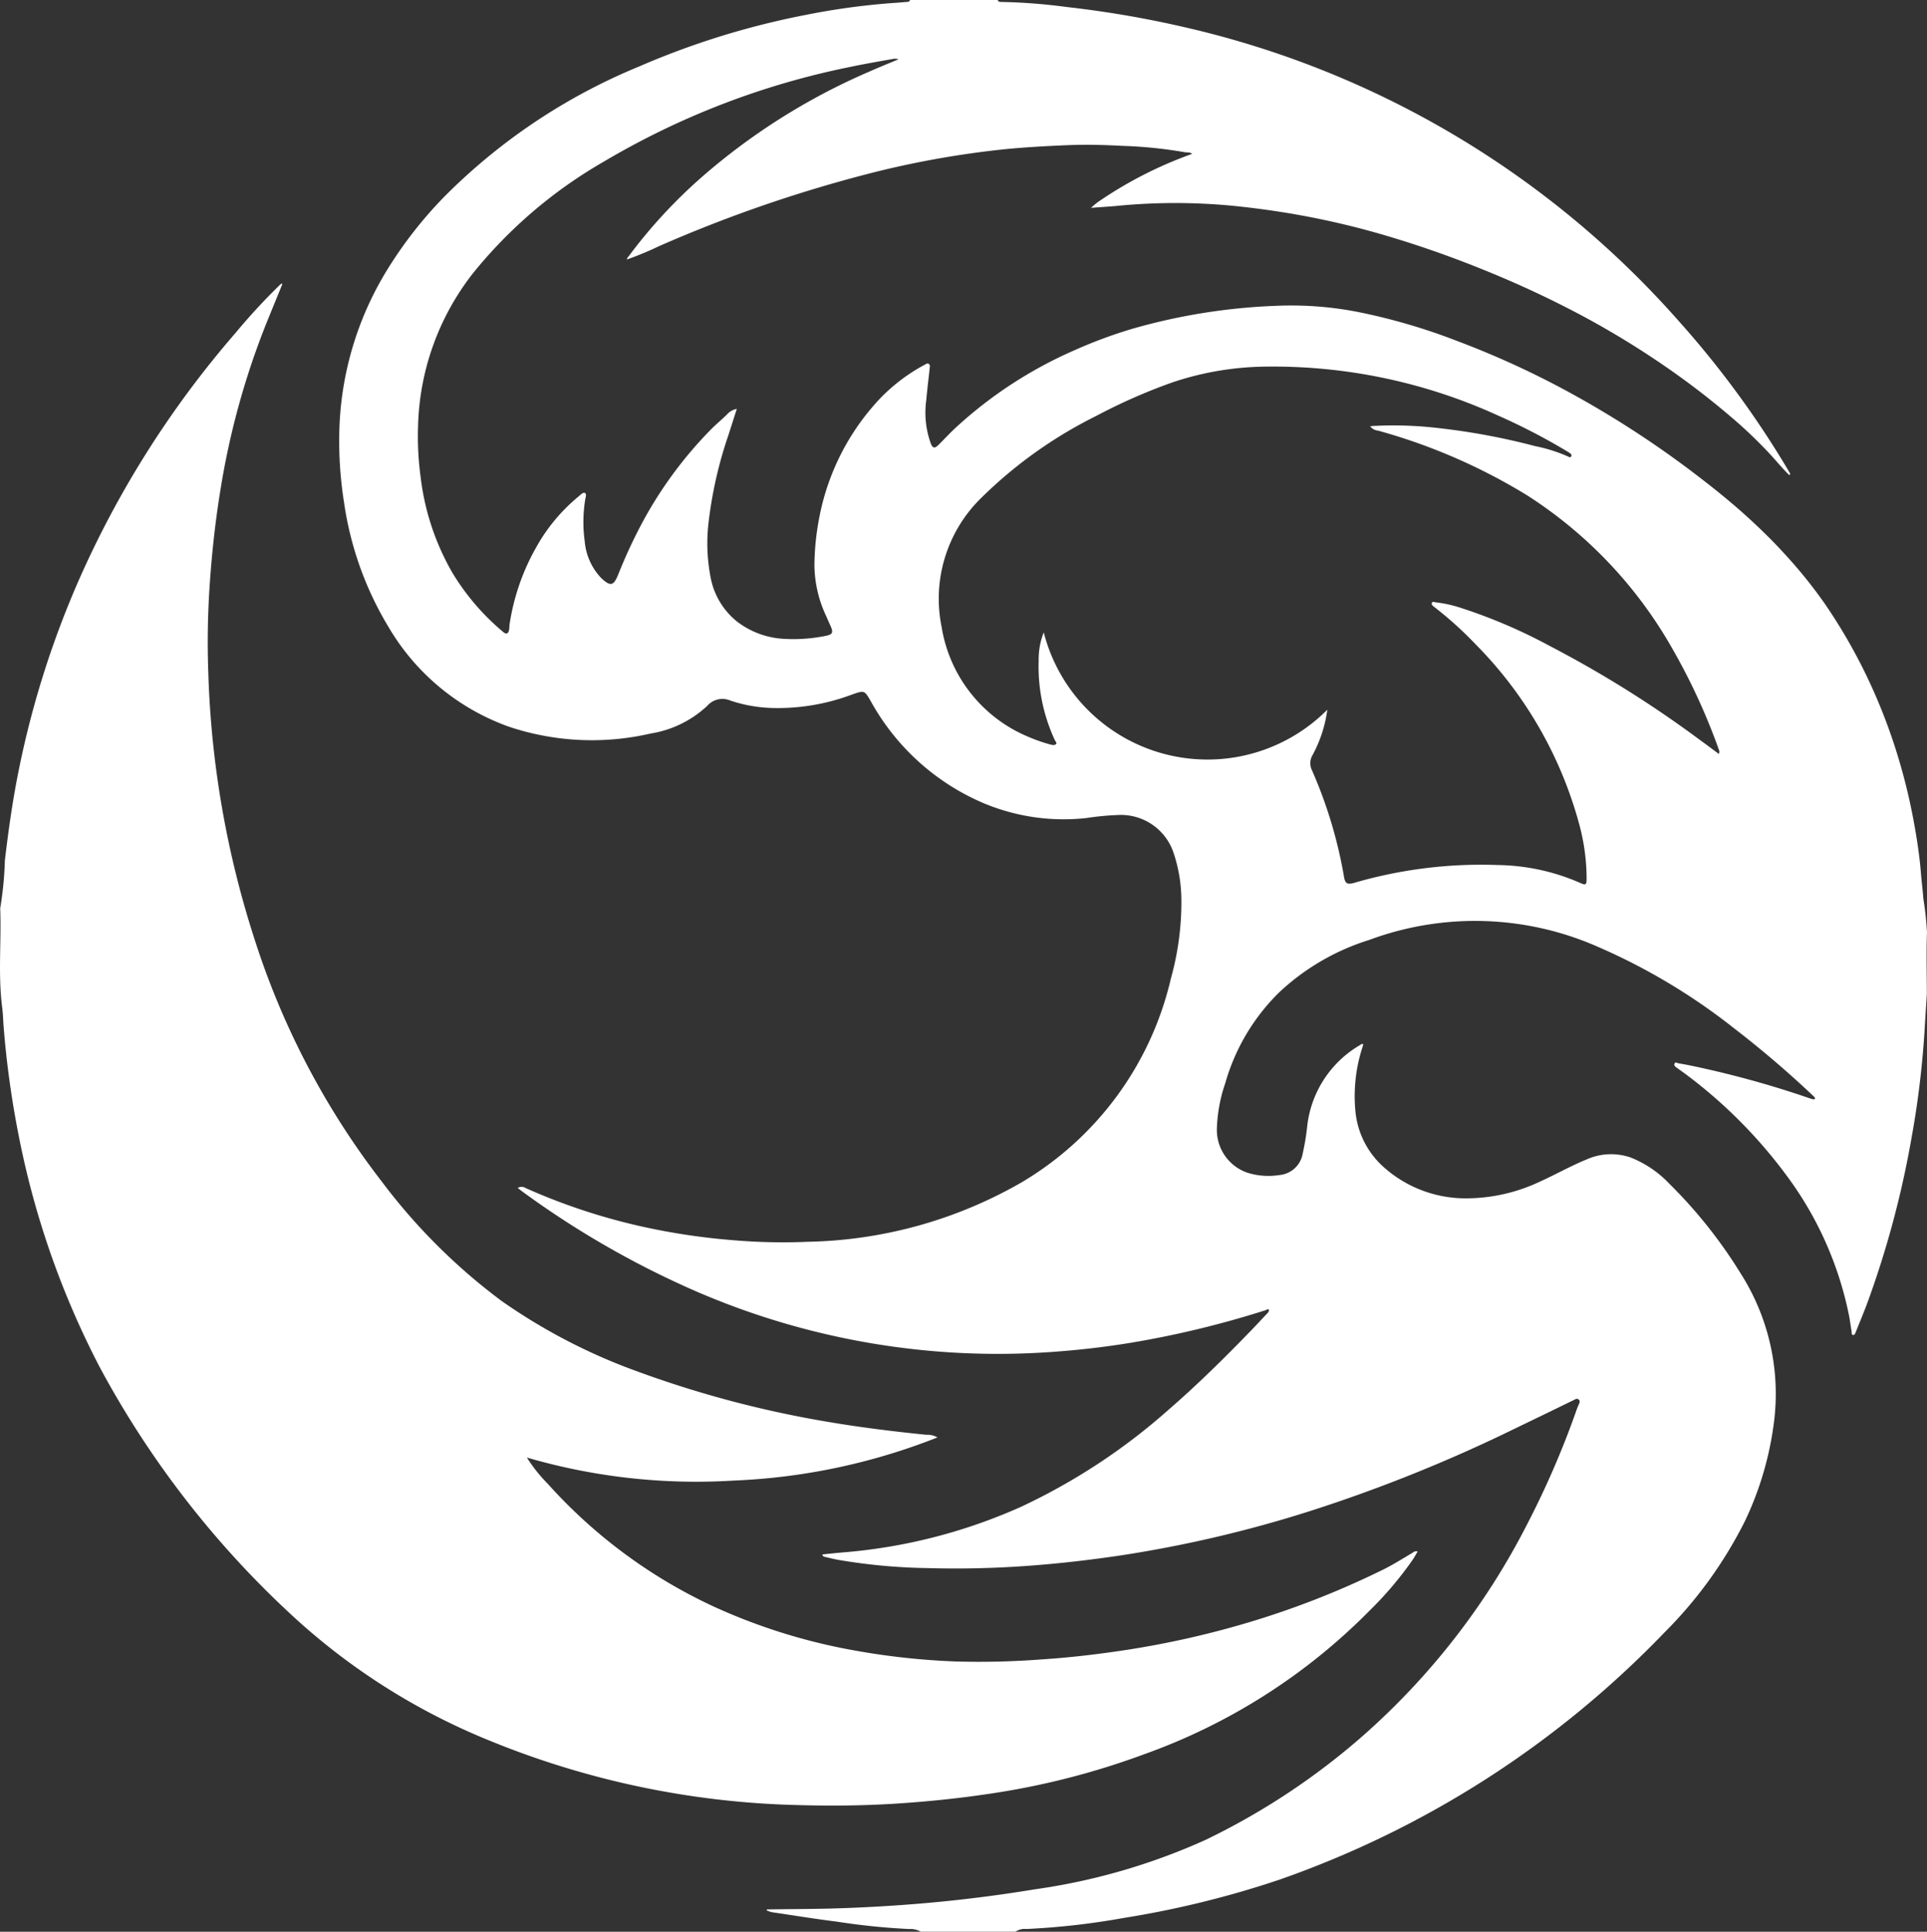
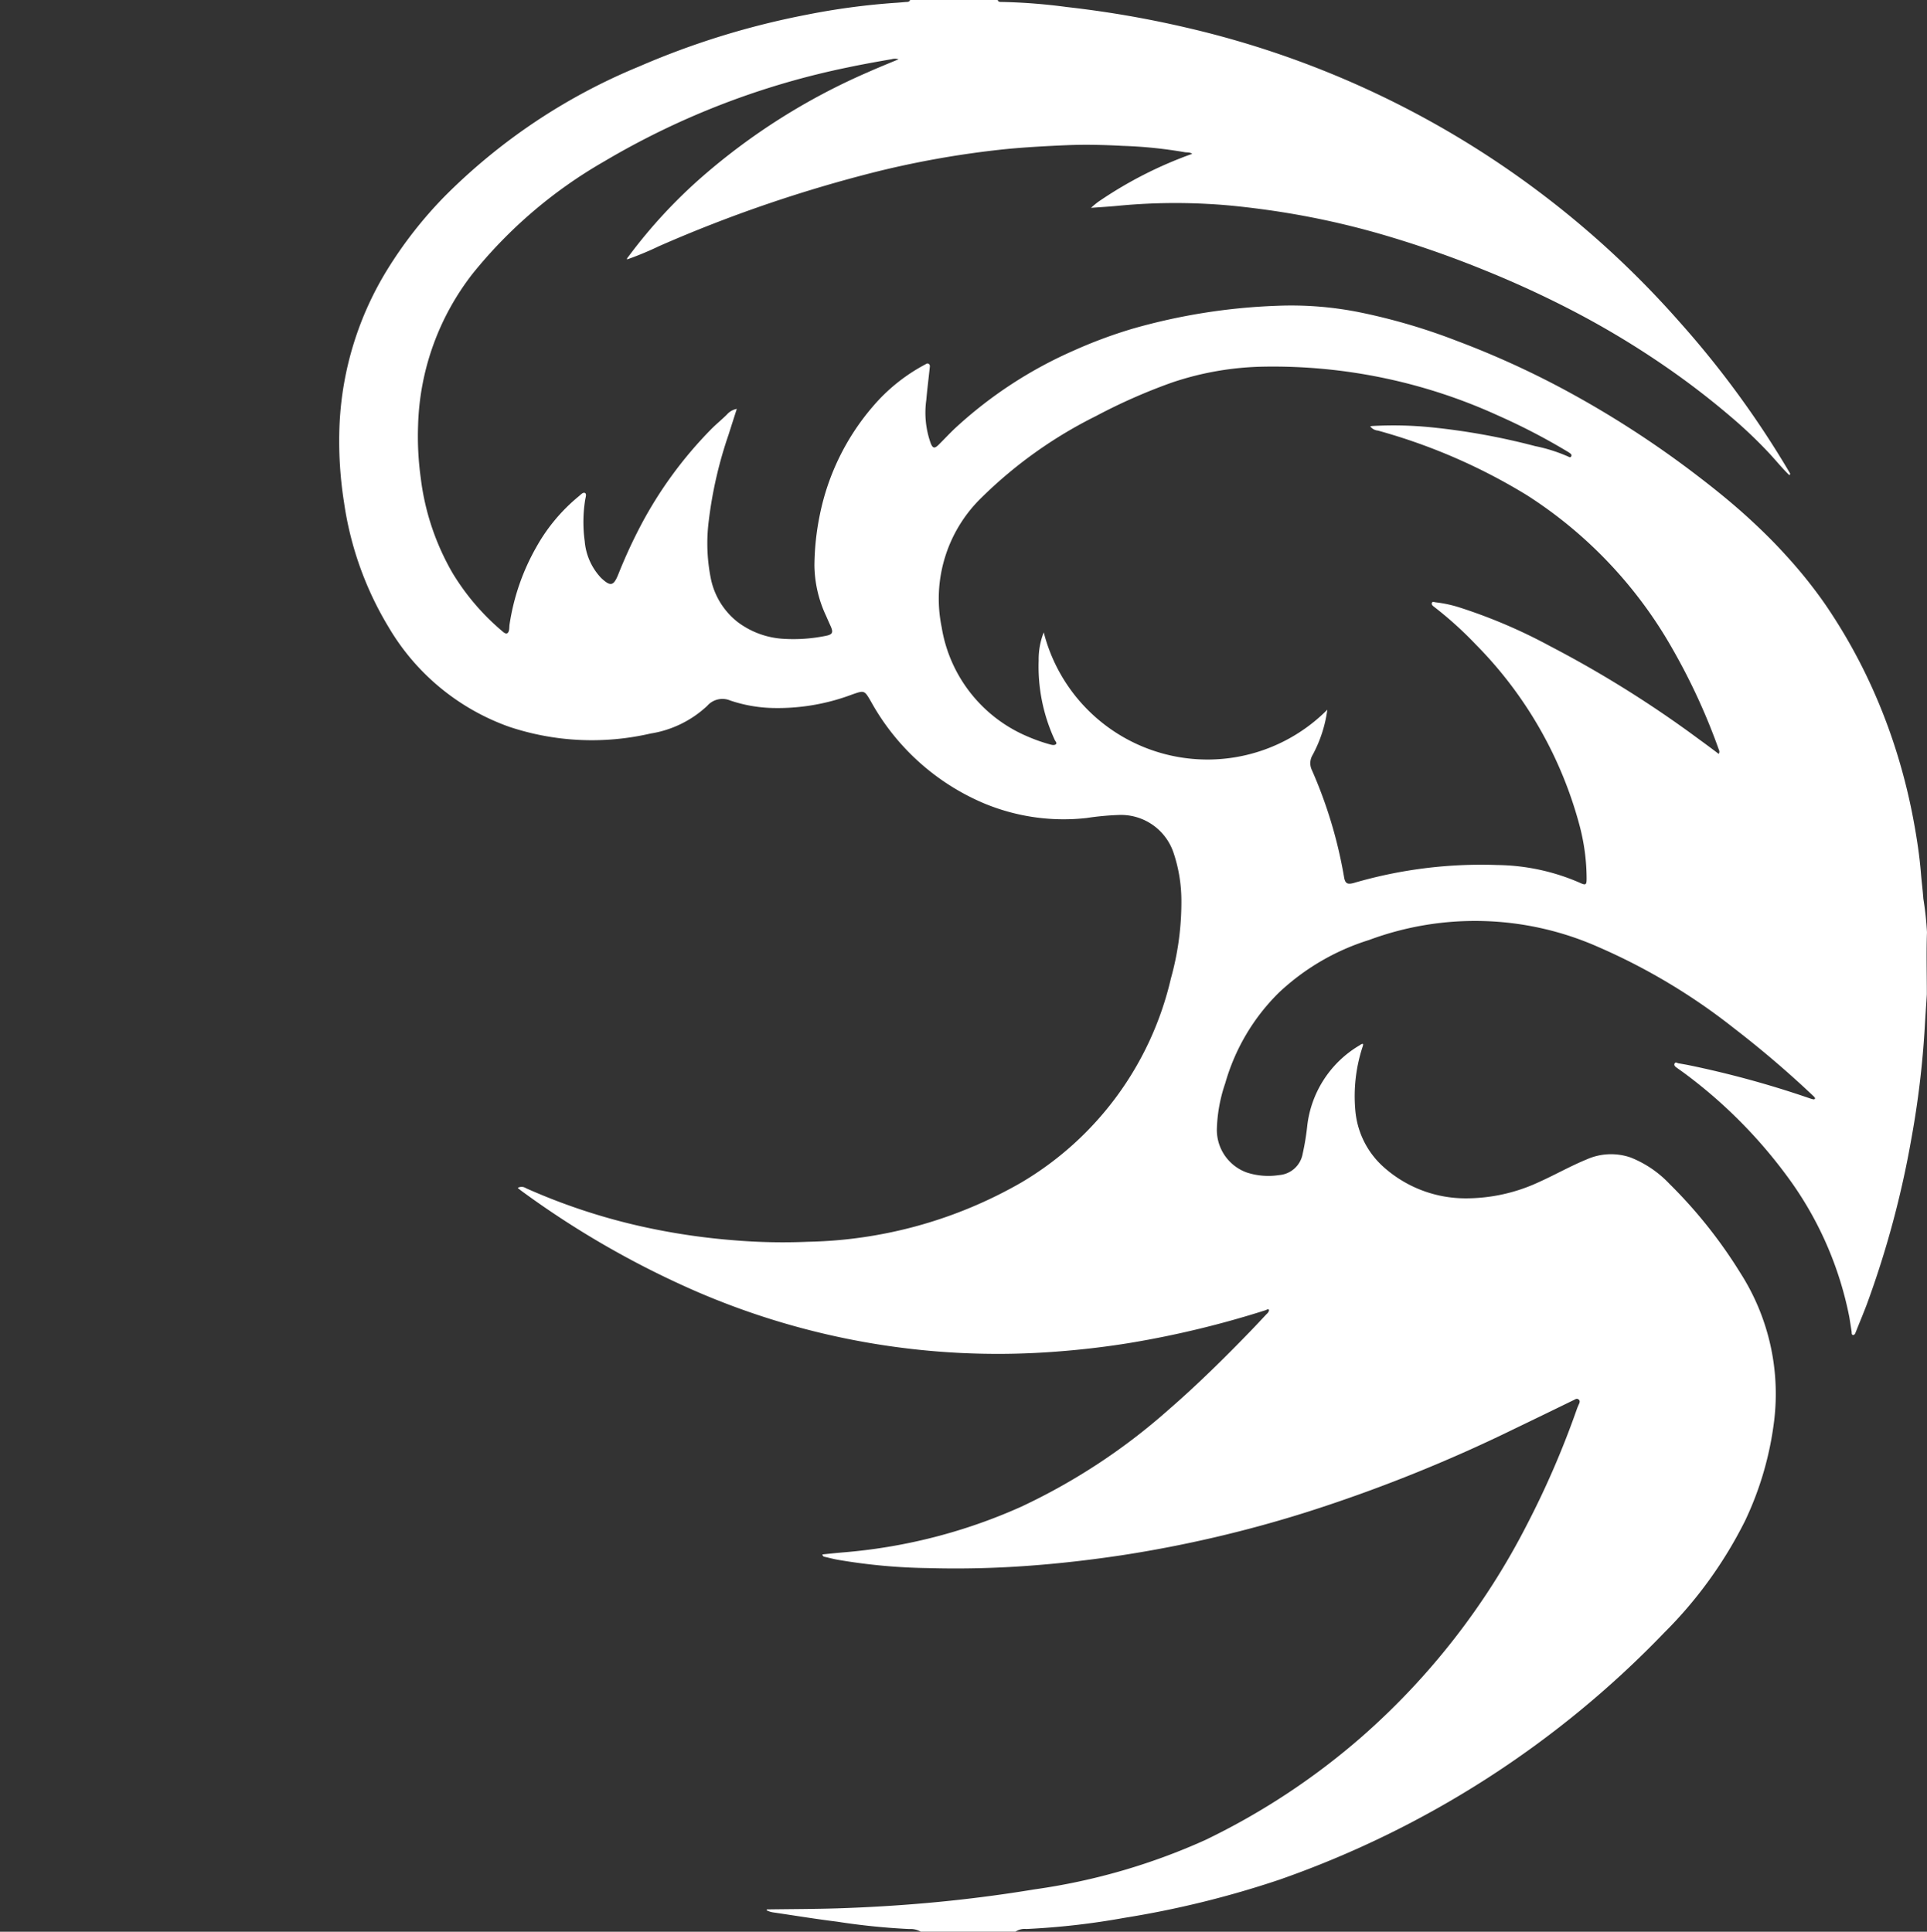
<svg xmlns="http://www.w3.org/2000/svg" id="Layer_1" data-name="Layer 1" width="86.123" height="86.352" viewBox="0 0 86.123 86.352">
  <rect x="0" y="0" width="86.123" height="86.352" fill="#333333" stroke="none" />
  <path id="Path_236" data-name="Path 236" d="M76.7,86.362a.9.9,0,0,0-.514-.12,30.58,30.58,0,0,1-3.225-.329c-.945-.117-1.884-.272-2.827-.41a.974.974,0,0,1-.326-.1c.021-.057.06-.039.09-.039,1.041-.015,2.079-.015,3.117-.048q1.956-.063,3.9-.233,2.45-.215,4.879-.616a27.972,27.972,0,0,0,7.628-2.208,31.234,31.234,0,0,0,6.982-4.607,31.937,31.937,0,0,0,7.394-9.5,39.754,39.754,0,0,0,2.223-5.148c.027-.075.057-.147.09-.218s.069-.153-.009-.215-.132-.018-.2.015q-1.351.66-2.707,1.313a68.1,68.1,0,0,1-9.228,3.7,55.405,55.405,0,0,1-8.25,1.929c-1.409.212-2.824.377-4.248.479q-2.221.162-4.448.1a25.8,25.8,0,0,1-4.041-.374c-.182-.033-.362-.081-.544-.123-.054-.012-.117-.015-.132-.114.347-.036.691-.072,1.035-.1a24.219,24.219,0,0,0,7.846-2.031,27.429,27.429,0,0,0,6.572-4.322c1.292-1.119,2.507-2.318,3.694-3.545.239-.248.473-.5.709-.751a.3.3,0,0,0,.108-.179c-.054-.06-.1-.009-.153.009a43.167,43.167,0,0,1-6.006,1.454c-1.173.194-2.354.329-3.542.413a33.912,33.912,0,0,1-15.982-2.74,40.647,40.647,0,0,1-7.717-4.448c-.057-.042-.111-.087-.182-.144a.352.352,0,0,1,.368.012,27.232,27.232,0,0,0,5.088,1.693,29.562,29.562,0,0,0,4.158.631,26.138,26.138,0,0,0,3.353.072,19.906,19.906,0,0,0,9.527-2.641,14.354,14.354,0,0,0,6.7-9.135,12.669,12.669,0,0,0,.467-3.527,6.73,6.73,0,0,0-.338-2.049,2.479,2.479,0,0,0-2.4-1.729,12.461,12.461,0,0,0-1.5.138,9.241,9.241,0,0,1-4.61-.667,10.412,10.412,0,0,1-5.019-4.529c-.3-.517-.293-.52-.855-.323a9.425,9.425,0,0,1-3.581.6,6.4,6.4,0,0,1-1.855-.332.9.9,0,0,0-1.032.236,4.8,4.8,0,0,1-2.531,1.238,11.665,11.665,0,0,1-6.318-.3,10.219,10.219,0,0,1-5.384-4.442,14.848,14.848,0,0,1-2-5.588,17.531,17.531,0,0,1-.2-3.494,14.444,14.444,0,0,1,2.154-6.946,18.776,18.776,0,0,1,2.513-3.213A26.439,26.439,0,0,1,64.117,2.98,35.792,35.792,0,0,1,71.571.674a31.56,31.56,0,0,1,4-.538c.165-.009.329-.027.494-.039.069,0,.129-.012.156-.087h3.919c.027.093.1.087.173.087a25.712,25.712,0,0,1,2.913.227,46.145,46.145,0,0,1,5.372.927A41.905,41.905,0,0,1,110.61,14.4a42.563,42.563,0,0,1,4.927,6.748c.018.03.036.063-.021.1-.311-.3-.58-.634-.873-.951a20.46,20.46,0,0,0-1.771-1.684,35.483,35.483,0,0,0-2.851-2.19,38.879,38.879,0,0,0-4.134-2.495q-2-1.041-4.089-1.879a46.7,46.7,0,0,0-4.627-1.6,36.639,36.639,0,0,0-4.909-1.044c-.9-.126-1.8-.23-2.707-.278a26.658,26.658,0,0,0-4.059.084c-.374.036-.748.057-1.188.09a3.994,3.994,0,0,1,.323-.269,18.24,18.24,0,0,1,4.2-2.145c-.114-.084-.233-.054-.344-.075a19.9,19.9,0,0,0-2.758-.281c-.838-.045-1.675-.066-2.513-.03-.93.039-1.861.09-2.788.182a42.12,42.12,0,0,0-5.624.981A61.466,61.466,0,0,0,65,11.015a14.424,14.424,0,0,1-1.424.592l-.006-.006c0-.063.051-.1.084-.147a22.767,22.767,0,0,1,3.281-3.548,28.522,28.522,0,0,1,7.391-4.663c.449-.2.9-.383,1.382-.583a.538.538,0,0,0-.3-.006c-.655.114-1.31.23-1.962.368A35.246,35.246,0,0,0,62.531,7.237a20.885,20.885,0,0,0-5.854,5,11.542,11.542,0,0,0-2.444,6.805,13.6,13.6,0,0,0,.12,2.339,11.164,11.164,0,0,0,1.412,4.23,10.546,10.546,0,0,0,2.273,2.65c.138.117.233.078.263-.1.015-.093.009-.185.027-.278a9.957,9.957,0,0,1,1.188-3.413,7.929,7.929,0,0,1,1.89-2.267c.087-.069.194-.2.284-.156s.024.206.009.317a6.34,6.34,0,0,0-.018,1.843,2.713,2.713,0,0,0,.73,1.636c.422.395.556.371.772-.162a22.723,22.723,0,0,1,1.035-2.243A18.3,18.3,0,0,1,67.329,19.2c.224-.227.476-.431.706-.658a.773.773,0,0,1,.443-.254c-.126.395-.248.772-.368,1.152a18.685,18.685,0,0,0-.882,3.826,7.982,7.982,0,0,0,.093,2.626,3.3,3.3,0,0,0,1.194,1.923,3.761,3.761,0,0,0,2.1.754,7.206,7.206,0,0,0,1.792-.126c.353-.063.4-.147.254-.467-.066-.144-.129-.287-.191-.431a5.44,5.44,0,0,1-.523-2.258,11.66,11.66,0,0,1,.239-2.252,10.658,10.658,0,0,1,2.375-4.858,7.961,7.961,0,0,1,2.318-1.864c.057-.03.108-.081.176-.036s.051.111.045.176c-.051.479-.111.954-.153,1.433a4.066,4.066,0,0,0,.2,1.947c.09.221.171.233.344.066.251-.248.488-.506.745-.748a19.11,19.11,0,0,1,5.315-3.476A21.04,21.04,0,0,1,86.18,14.7a26.885,26.885,0,0,1,6.428-1.02,15.468,15.468,0,0,1,3.751.3,26.81,26.81,0,0,1,4.3,1.268,39.568,39.568,0,0,1,4.786,2.172q1.57.844,3.072,1.816t2.9,2.046c.772.589,1.526,1.2,2.243,1.852.592.541,1.164,1.1,1.705,1.7a21,21,0,0,1,1.717,2.133,24.348,24.348,0,0,1,2.2,3.931,25.235,25.235,0,0,1,1.089,2.925,26.306,26.306,0,0,1,.715,2.949c.138.751.251,1.5.314,2.267.03.383.081.763.108,1.146a13.936,13.936,0,0,1,.162,1.5c-.033.924-.006,1.852-.006,2.776-.03.473-.063.945-.09,1.415a41.159,41.159,0,0,1-.6,5.031,43.007,43.007,0,0,1-1.989,7.4c-.159.422-.335.838-.5,1.256-.024.06-.057.138-.126.123s-.048-.1-.057-.15c-.033-.212-.066-.425-.1-.637a15.664,15.664,0,0,0-2.842-6.389,21.793,21.793,0,0,0-4.4-4.427c-.153-.117-.311-.227-.47-.341-.069-.048-.141-.108-.1-.191s.114-.021.173-.009c.156.027.311.054.464.084a43.689,43.689,0,0,1,5.36,1.466,1.9,1.9,0,0,0,.185.057.1.1,0,0,0,.081-.009c.027-.03.006-.066-.018-.093s-.063-.06-.093-.09a45.6,45.6,0,0,0-3.5-2.985A27.315,27.315,0,0,0,107,42.351a13.6,13.6,0,0,0-10.269-.32A10.371,10.371,0,0,0,92.7,44.388a9.232,9.232,0,0,0-2.393,4.047,6.886,6.886,0,0,0-.374,2.043,2.023,2.023,0,0,0,1.334,1.944,3.12,3.12,0,0,0,1.445.117,1.159,1.159,0,0,0,1.056-.954,10.95,10.95,0,0,0,.2-1.208,4.814,4.814,0,0,1,2.351-3.643c.045-.027.084-.069.144-.057a.127.127,0,0,1,.009.03c-.009.036-.015.069-.027.1a7.091,7.091,0,0,0-.323,2.842A3.823,3.823,0,0,0,97.3,52.1a5.486,5.486,0,0,0,3.754,1.478,7.73,7.73,0,0,0,3.287-.733c.712-.32,1.394-.709,2.115-1.005a2.675,2.675,0,0,1,1.971-.087,4.84,4.84,0,0,1,1.732,1.176,21.4,21.4,0,0,1,3.168,3.981,10.015,10.015,0,0,1,1.514,6.6,14.491,14.491,0,0,1-1.3,4.481,19.1,19.1,0,0,1-3.61,5A44.005,44.005,0,0,1,92.731,84.035a43.117,43.117,0,0,1-6.958,1.711,33.186,33.186,0,0,1-4.352.494.732.732,0,0,0-.488.12H76.716ZM96.79,19.067a.733.733,0,0,1,.108-.015,17.058,17.058,0,0,1,2.534.051,30.2,30.2,0,0,1,4.729.85,7.081,7.081,0,0,1,1.508.482c.036.018.066.027.093-.012a.091.091,0,0,0-.006-.12.914.914,0,0,0-.141-.1,28.063,28.063,0,0,0-3.108-1.615A24.2,24.2,0,0,0,92.019,16.4a13.483,13.483,0,0,0-4.089.709,25.279,25.279,0,0,0-3.4,1.5,19.882,19.882,0,0,0-5.112,3.643,6.3,6.3,0,0,0-1.786,5.785A6.42,6.42,0,0,0,81.5,32.944a7.372,7.372,0,0,0,.993.347c.081.024.188.042.248-.015s-.027-.129-.054-.191a7.8,7.8,0,0,1-.718-3.548,3.287,3.287,0,0,1,.227-1.259A7.552,7.552,0,0,0,94.87,31.735a5.887,5.887,0,0,1-.658,2.025.707.707,0,0,0-.033.673A20.345,20.345,0,0,1,95.615,39.2c.048.305.147.362.446.278a20.273,20.273,0,0,1,6.41-.8,9.5,9.5,0,0,1,3.67.787c.29.135.32.108.317-.218a9.361,9.361,0,0,0-.293-2.252,18.145,18.145,0,0,0-4.651-8.166,16.634,16.634,0,0,0-1.882-1.7c-.054-.039-.111-.093-.093-.159.024-.087.111-.042.165-.036a5.608,5.608,0,0,1,1.11.242,23.669,23.669,0,0,1,4.005,1.714,49.776,49.776,0,0,1,6.65,4.158c.3.218.6.44.894.664a.193.193,0,0,0,.006-.188,27.884,27.884,0,0,0-2.094-4.544,19.613,19.613,0,0,0-6.482-6.832,25.948,25.948,0,0,0-6.662-2.89.487.487,0,0,1-.341-.185Z" transform="translate(-35.548 -0.01)" fill="#fff" />
-   <path id="Path_237" data-name="Path 237" d="M12.608,42.41c-.236.583-.476,1.164-.712,1.747A34.9,34.9,0,0,0,9.841,51.62c-.23,1.409-.383,2.824-.479,4.248a37.575,37.575,0,0,0-.063,3.85,42.886,42.886,0,0,0,2.133,12.171,35.146,35.146,0,0,0,5.621,10.634,26.376,26.376,0,0,0,5.36,5.342A25.793,25.793,0,0,0,28.444,91a47.415,47.415,0,0,0,8.666,2.285c1.421.239,2.848.413,4.28.559a.906.906,0,0,1,.5.117,27.748,27.748,0,0,1-9.1,1.929,27.033,27.033,0,0,1-9.252-1.029,7.007,7.007,0,0,0,.939,1.179,22.887,22.887,0,0,0,7.421,5.486,26.1,26.1,0,0,0,6.3,1.962,32.175,32.175,0,0,0,4.481.488,36.667,36.667,0,0,0,3.889-.093c1.2-.078,2.4-.218,3.587-.395a40.856,40.856,0,0,0,5.384-1.182,38.568,38.568,0,0,0,6.243-2.423c.452-.221.876-.491,1.307-.745.072-.042.132-.117.26-.075-.075.123-.141.245-.215.359a15.972,15.972,0,0,1-1.929,2.279,26.831,26.831,0,0,1-10.09,6.428,34.249,34.249,0,0,1-6.982,1.774c-1.388.206-2.785.347-4.188.434s-2.839.1-4.257.06a38.727,38.727,0,0,1-13.9-2.916,29.094,29.094,0,0,1-8.941-5.746,42.337,42.337,0,0,1-8.4-10.915A38.26,38.26,0,0,1,.843,80.551a42.177,42.177,0,0,1-.685-4.891c-.027-.314-.03-.631-.072-.942C-.1,73.253.057,71.778,0,70.309a15.592,15.592,0,0,0,.209-2.142c.165-1.394.362-2.785.646-4.161a41.6,41.6,0,0,1,2.665-8.382A43.828,43.828,0,0,1,10.508,44.6a27.691,27.691,0,0,1,1.968-2.136c.03-.03.063-.057.1-.084a.228.228,0,0,0,.033.024Z" transform="translate(0.009 -29.706)" fill="#fff" />
</svg>